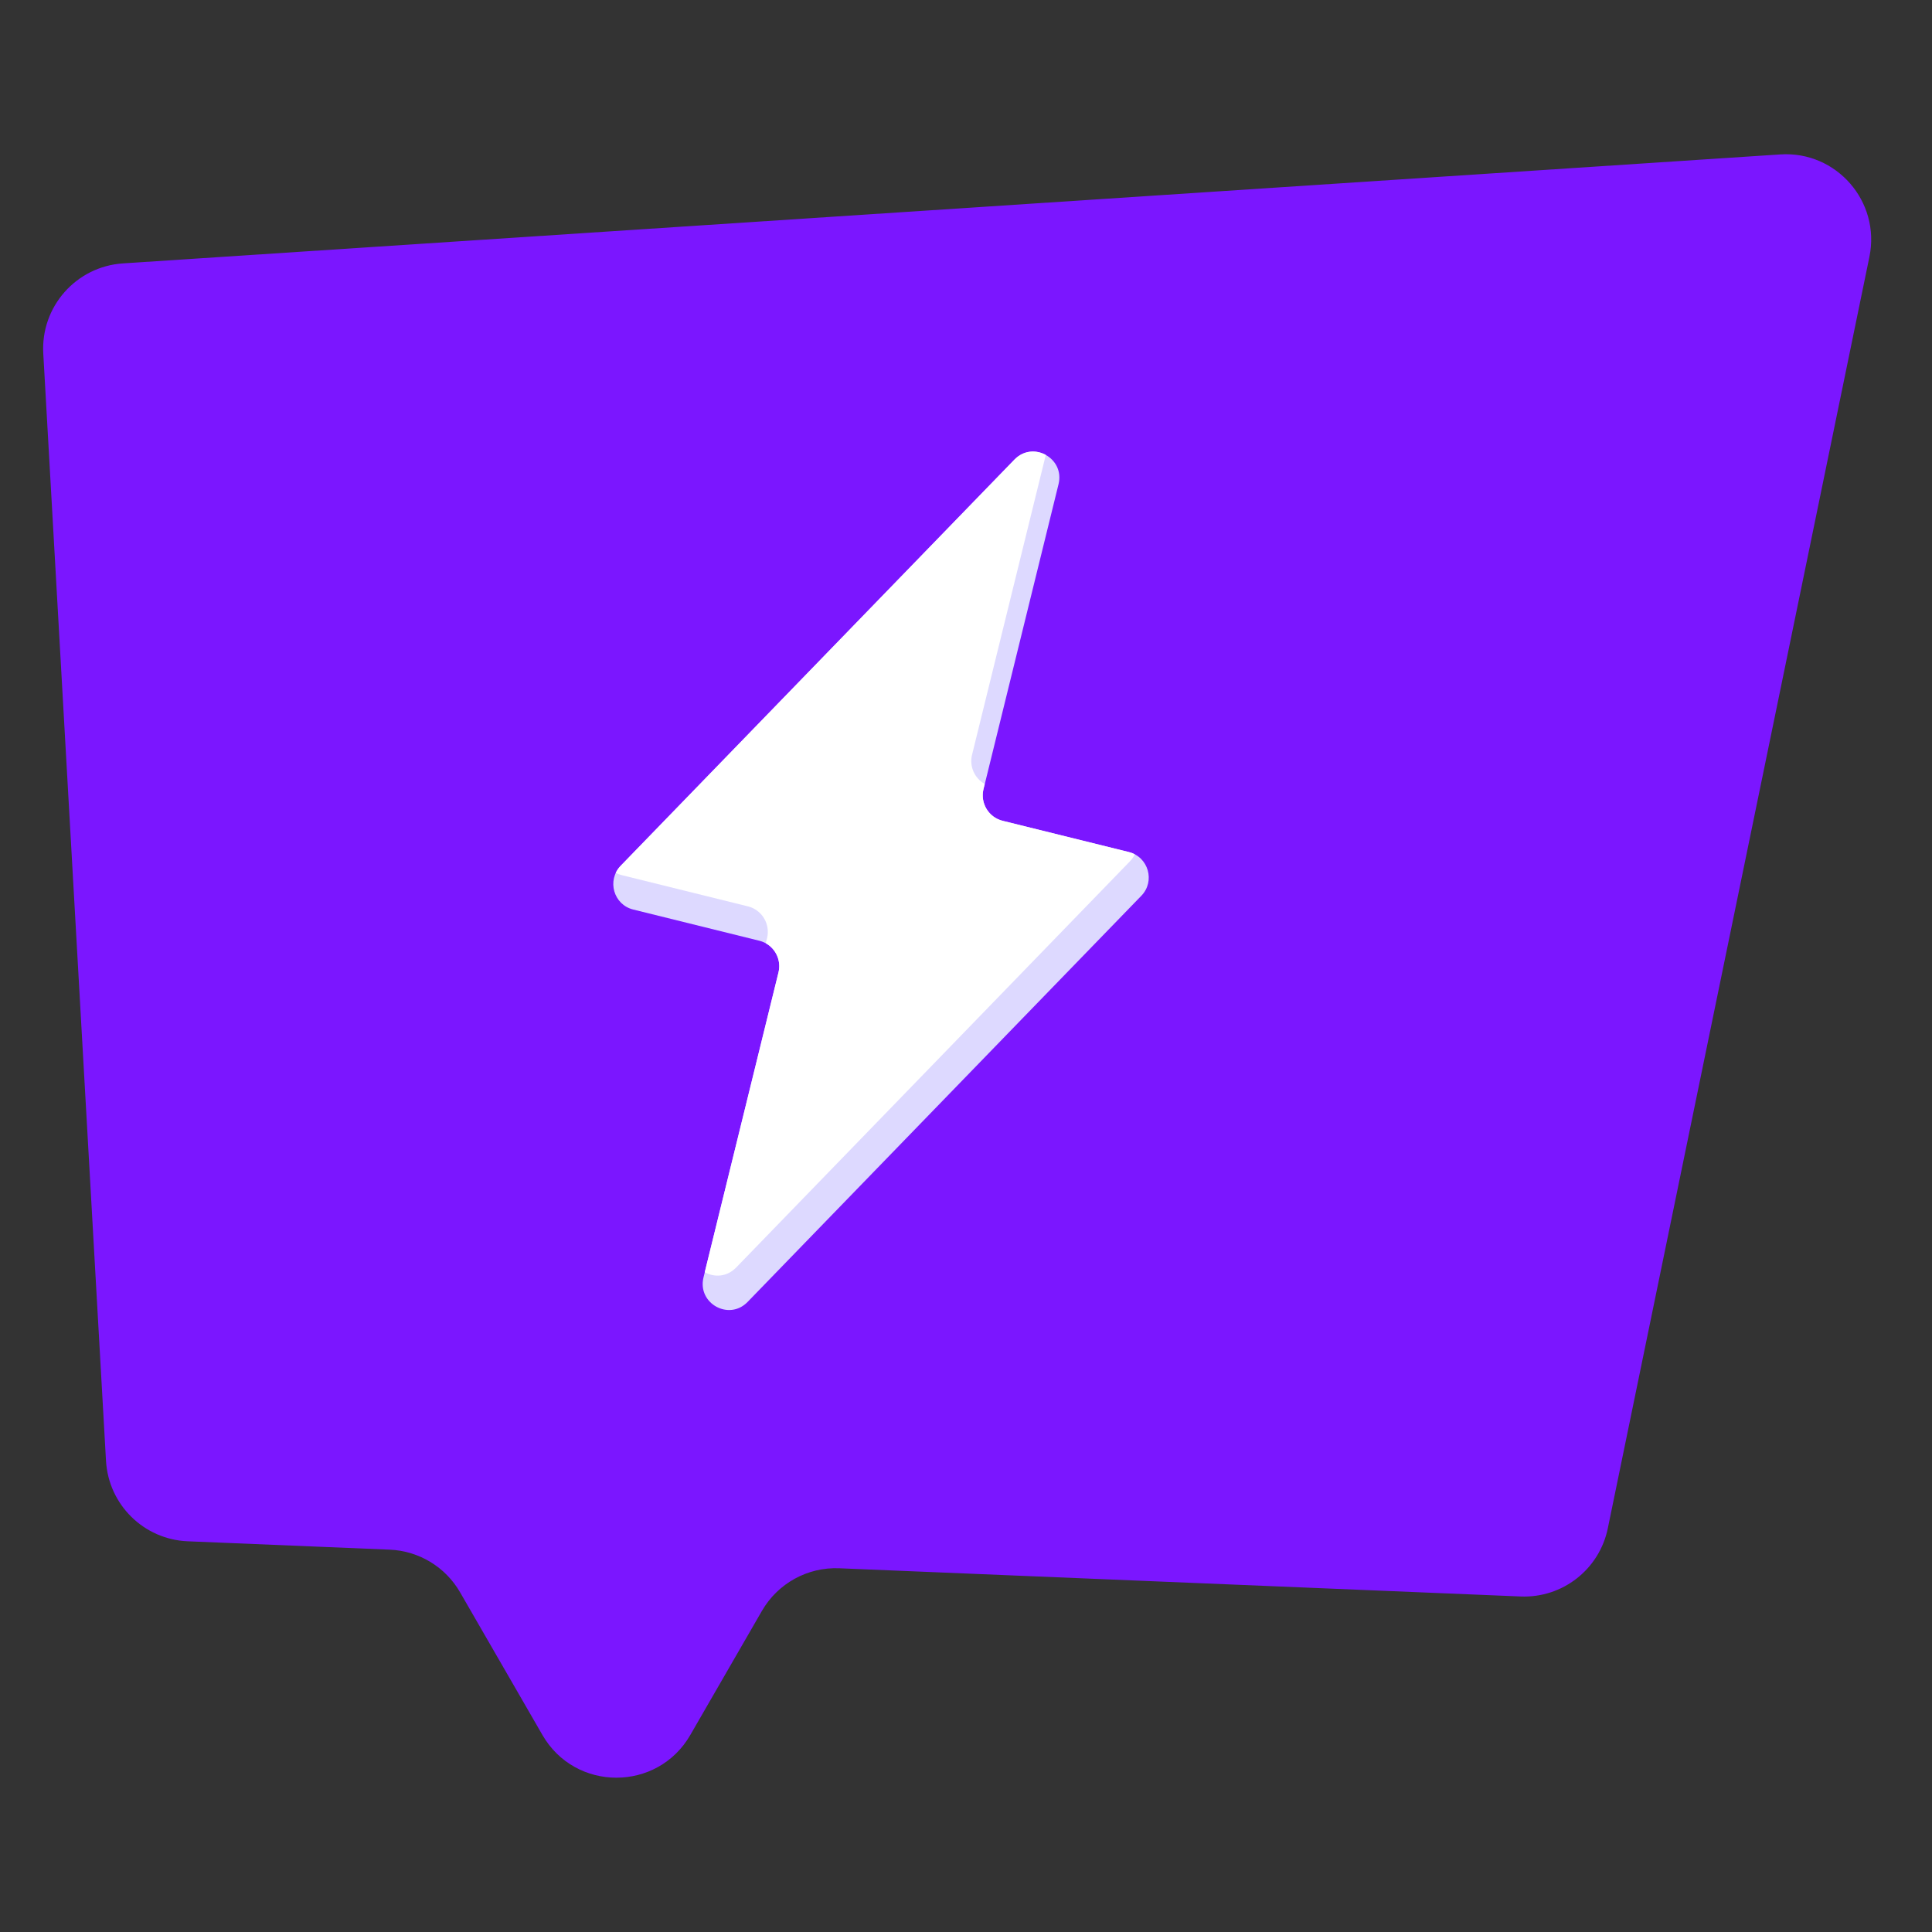
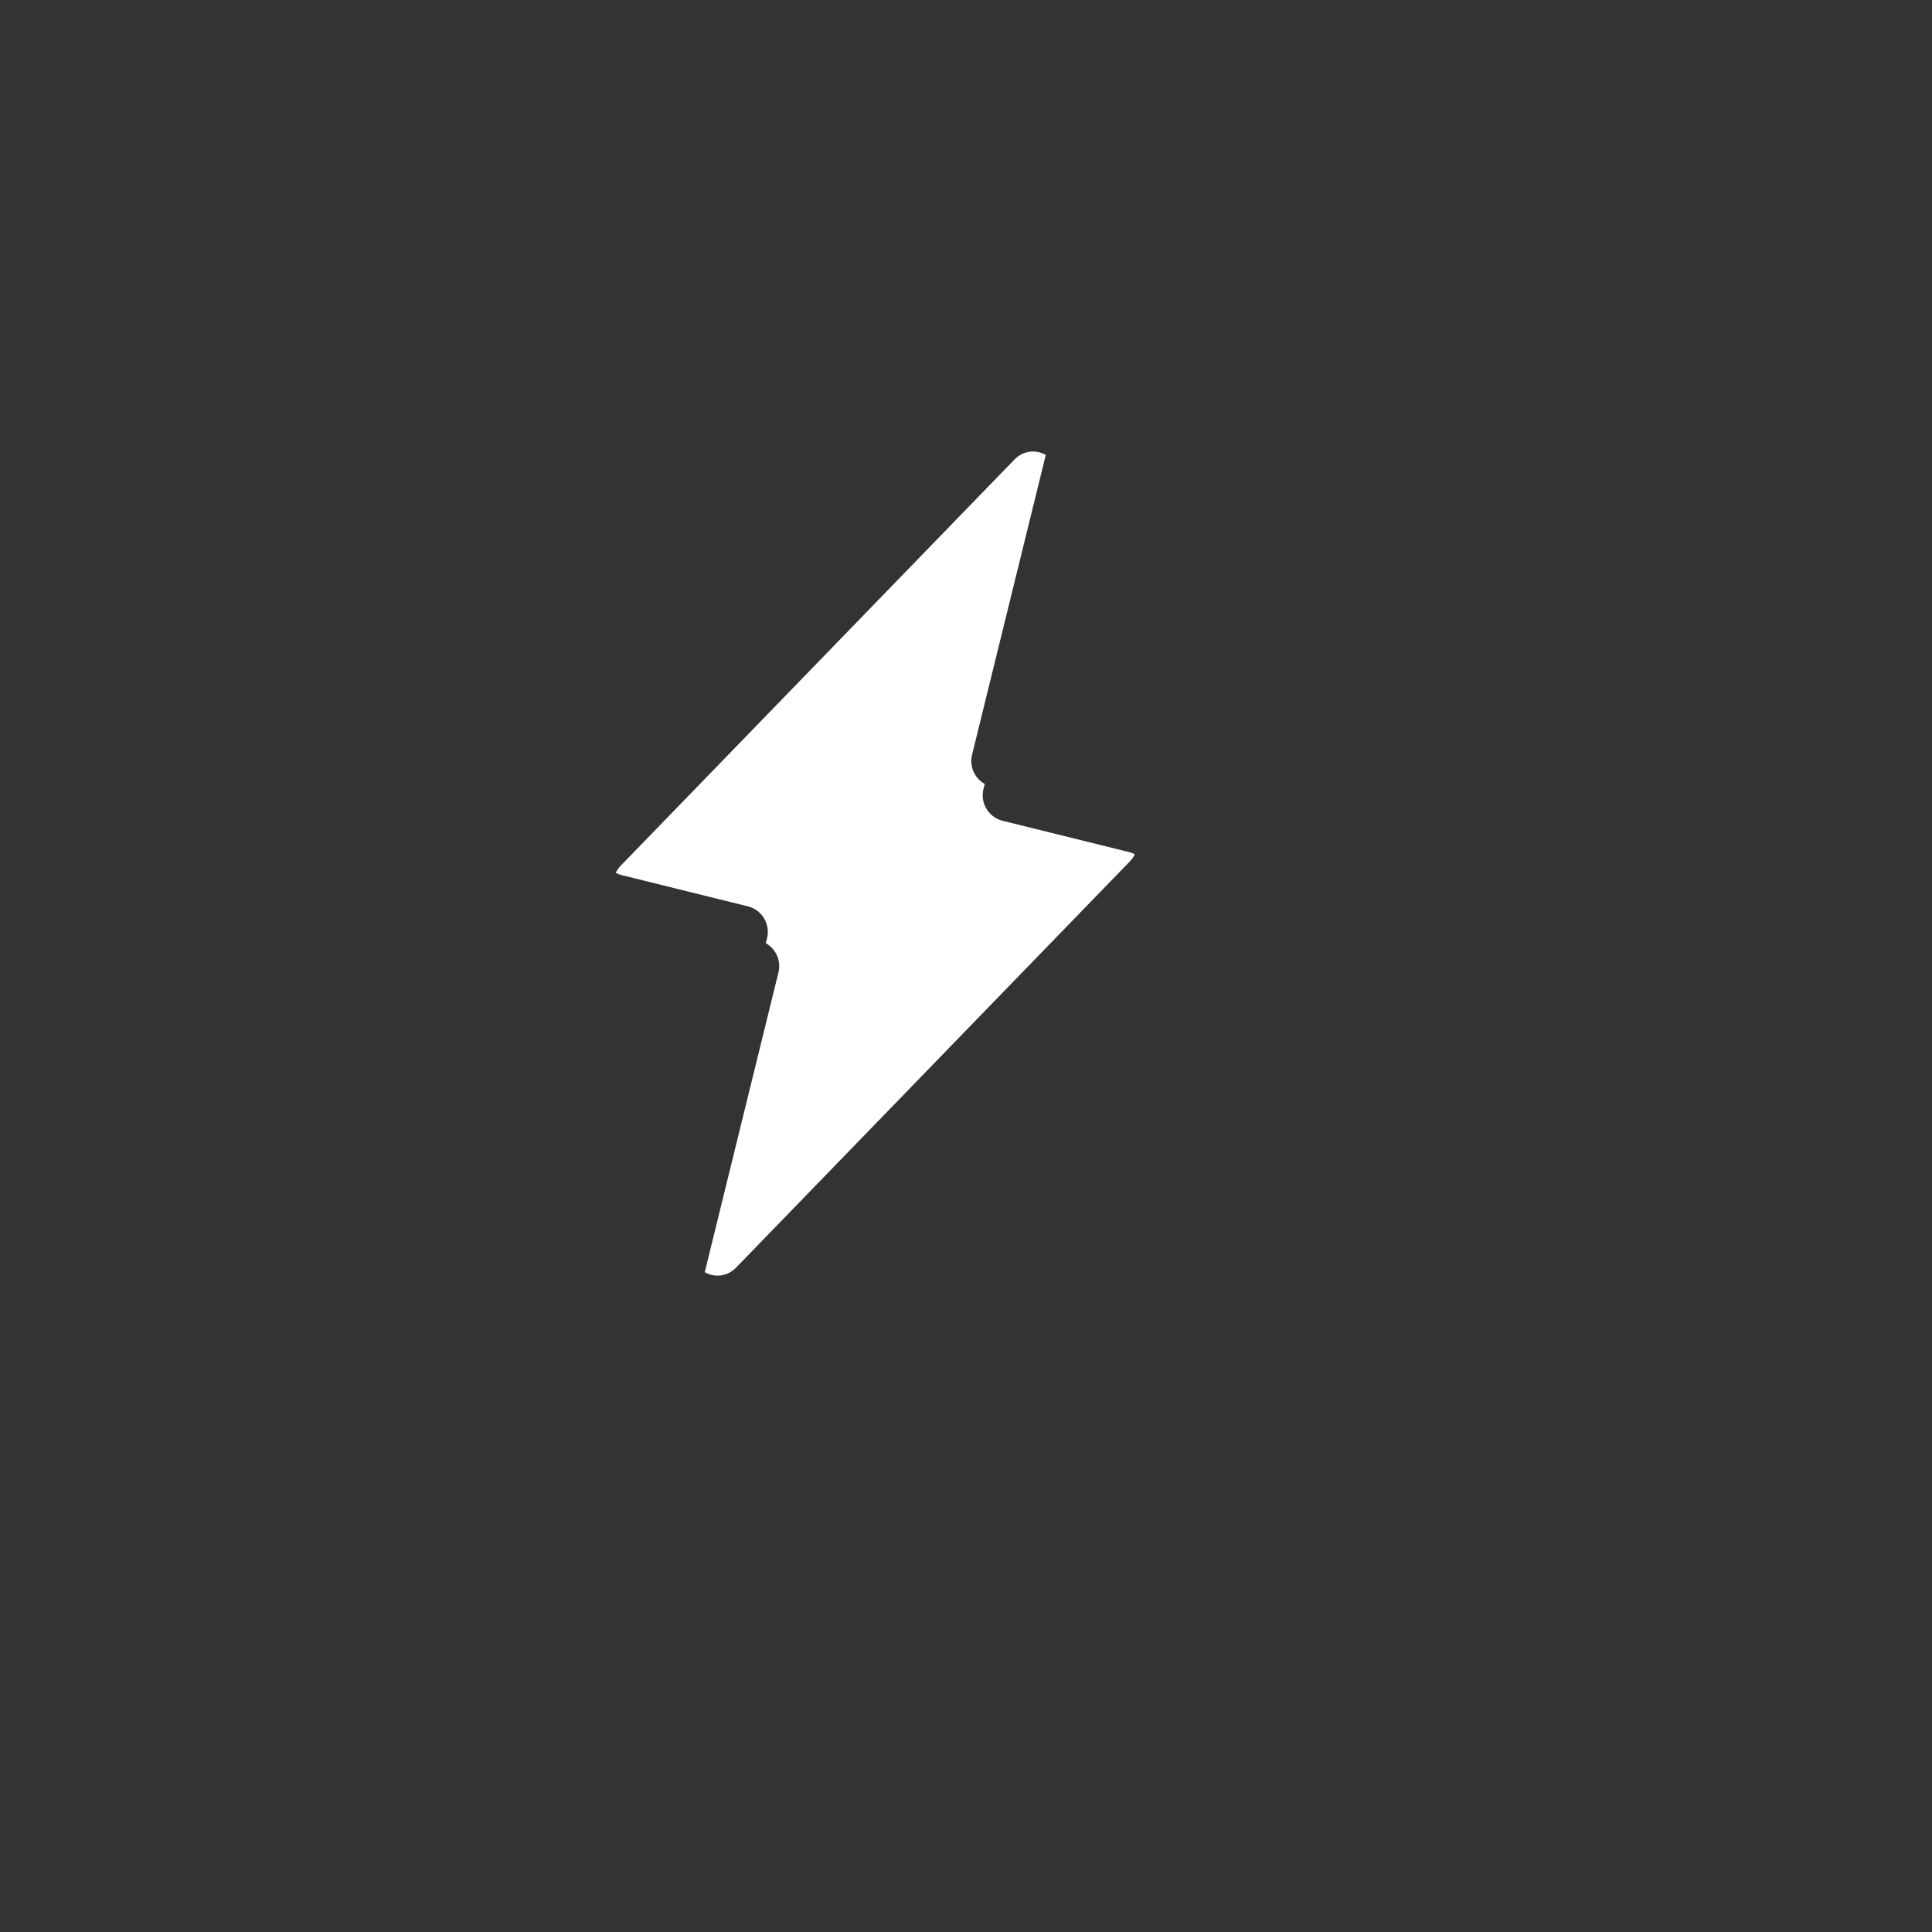
<svg xmlns="http://www.w3.org/2000/svg" width="30" height="30">
  <rect width="100%" height="100%" fill="#333333" stroke="none" />
  <g>
    <title>background</title>
-     <rect fill="none" id="canvas_background" height="32" width="32" y="-1" x="-1" />
    <g display="none" overflow="visible" y="0" x="0" height="100%" width="100%" id="canvasGrid">
      <rect fill="url(#gridpattern)" stroke-width="0" y="0" x="0" height="100%" width="100%" />
    </g>
  </g>
  <g>
    <title>Layer 1</title>
-     <path id="svg_4" fill="#7B16FF" d="m1.909,4.09c-0.726,0.048 -1.278,0.672 -1.237,1.399l0.974,17.194c0.039,0.681 0.587,1.222 1.269,1.25l3.136,0.13c0.454,0.019 0.866,0.269 1.093,0.662l1.279,2.216c0.51,0.884 1.786,0.884 2.296,0l1.112,-1.927c0.247,-0.428 0.71,-0.683 1.203,-0.662l10.579,0.438c0.649,0.027 1.222,-0.421 1.353,-1.058l4.062,-19.743c0.177,-0.858 -0.512,-1.649 -1.385,-1.591l-25.734,1.692z" />
-     <path id="svg_14" fill="#DDD9FF" d="m15.569,12.746c-0.217,-0.054 -0.35,-0.274 -0.297,-0.492l1.165,-4.736c0.099,-0.403 -0.396,-0.678 -0.684,-0.381l-6.115,6.308c-0.218,0.225 -0.11,0.603 0.194,0.678l1.96,0.485c0.217,0.054 0.35,0.274 0.297,0.492l-1.165,4.736c-0.099,0.403 0.396,0.678 0.684,0.381l6.115,-6.308c0.218,-0.225 0.11,-0.603 -0.194,-0.678l-1.96,-0.485z" />
    <path id="svg_15" fill="white" d="m17.621,13.265c-0.028,-0.015 -0.059,-0.027 -0.093,-0.035l-1.96,-0.485c-0.217,-0.054 -0.35,-0.274 -0.297,-0.492l0.02,-0.08c-0.157,-0.087 -0.242,-0.271 -0.197,-0.453l1.145,-4.656c-0.147,-0.082 -0.343,-0.076 -0.487,0.072l-6.115,6.308c-0.033,0.034 -0.058,0.071 -0.076,0.11c0.028,0.015 0.059,0.027 0.093,0.035l1.96,0.485c0.217,0.054 0.35,0.274 0.297,0.492l-0.02,0.08c0.156,0.087 0.242,0.271 0.197,0.453l-1.145,4.656c0.147,0.082 0.343,0.076 0.487,-0.072l6.115,-6.308c0.033,-0.034 0.058,-0.071 0.076,-0.11z" clip-rule="evenodd" fill-rule="evenodd" />
  </g>
</svg>